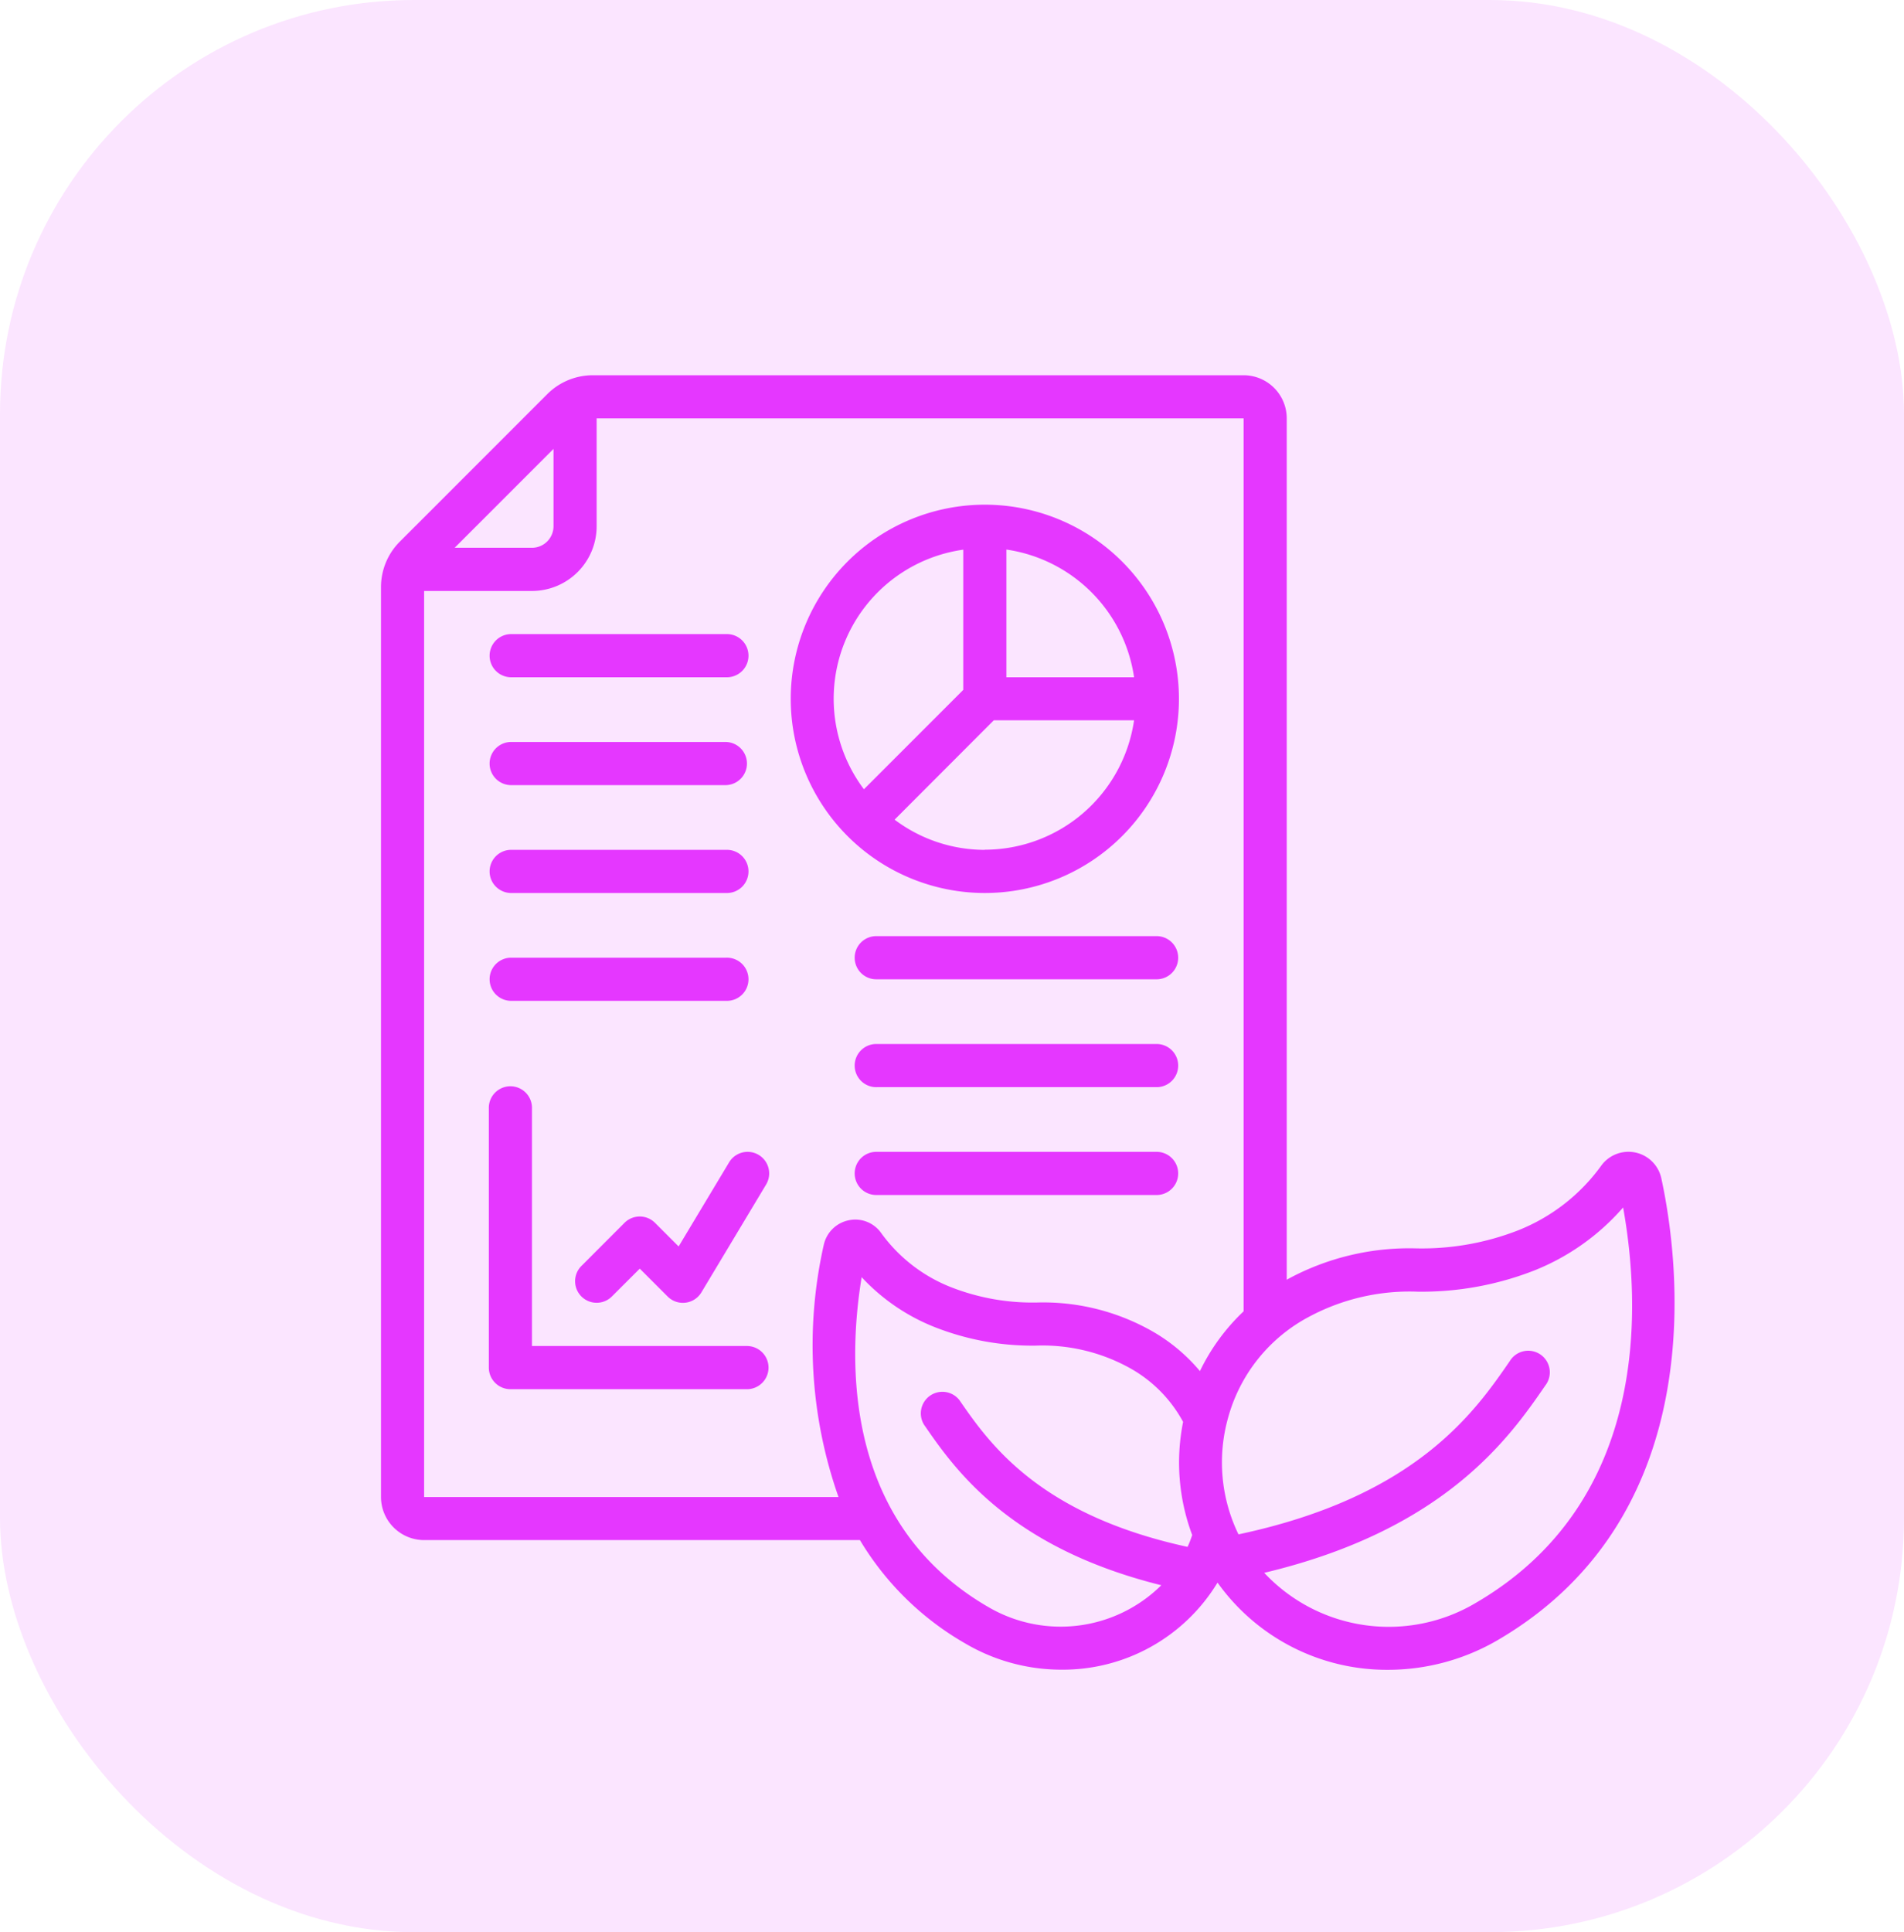
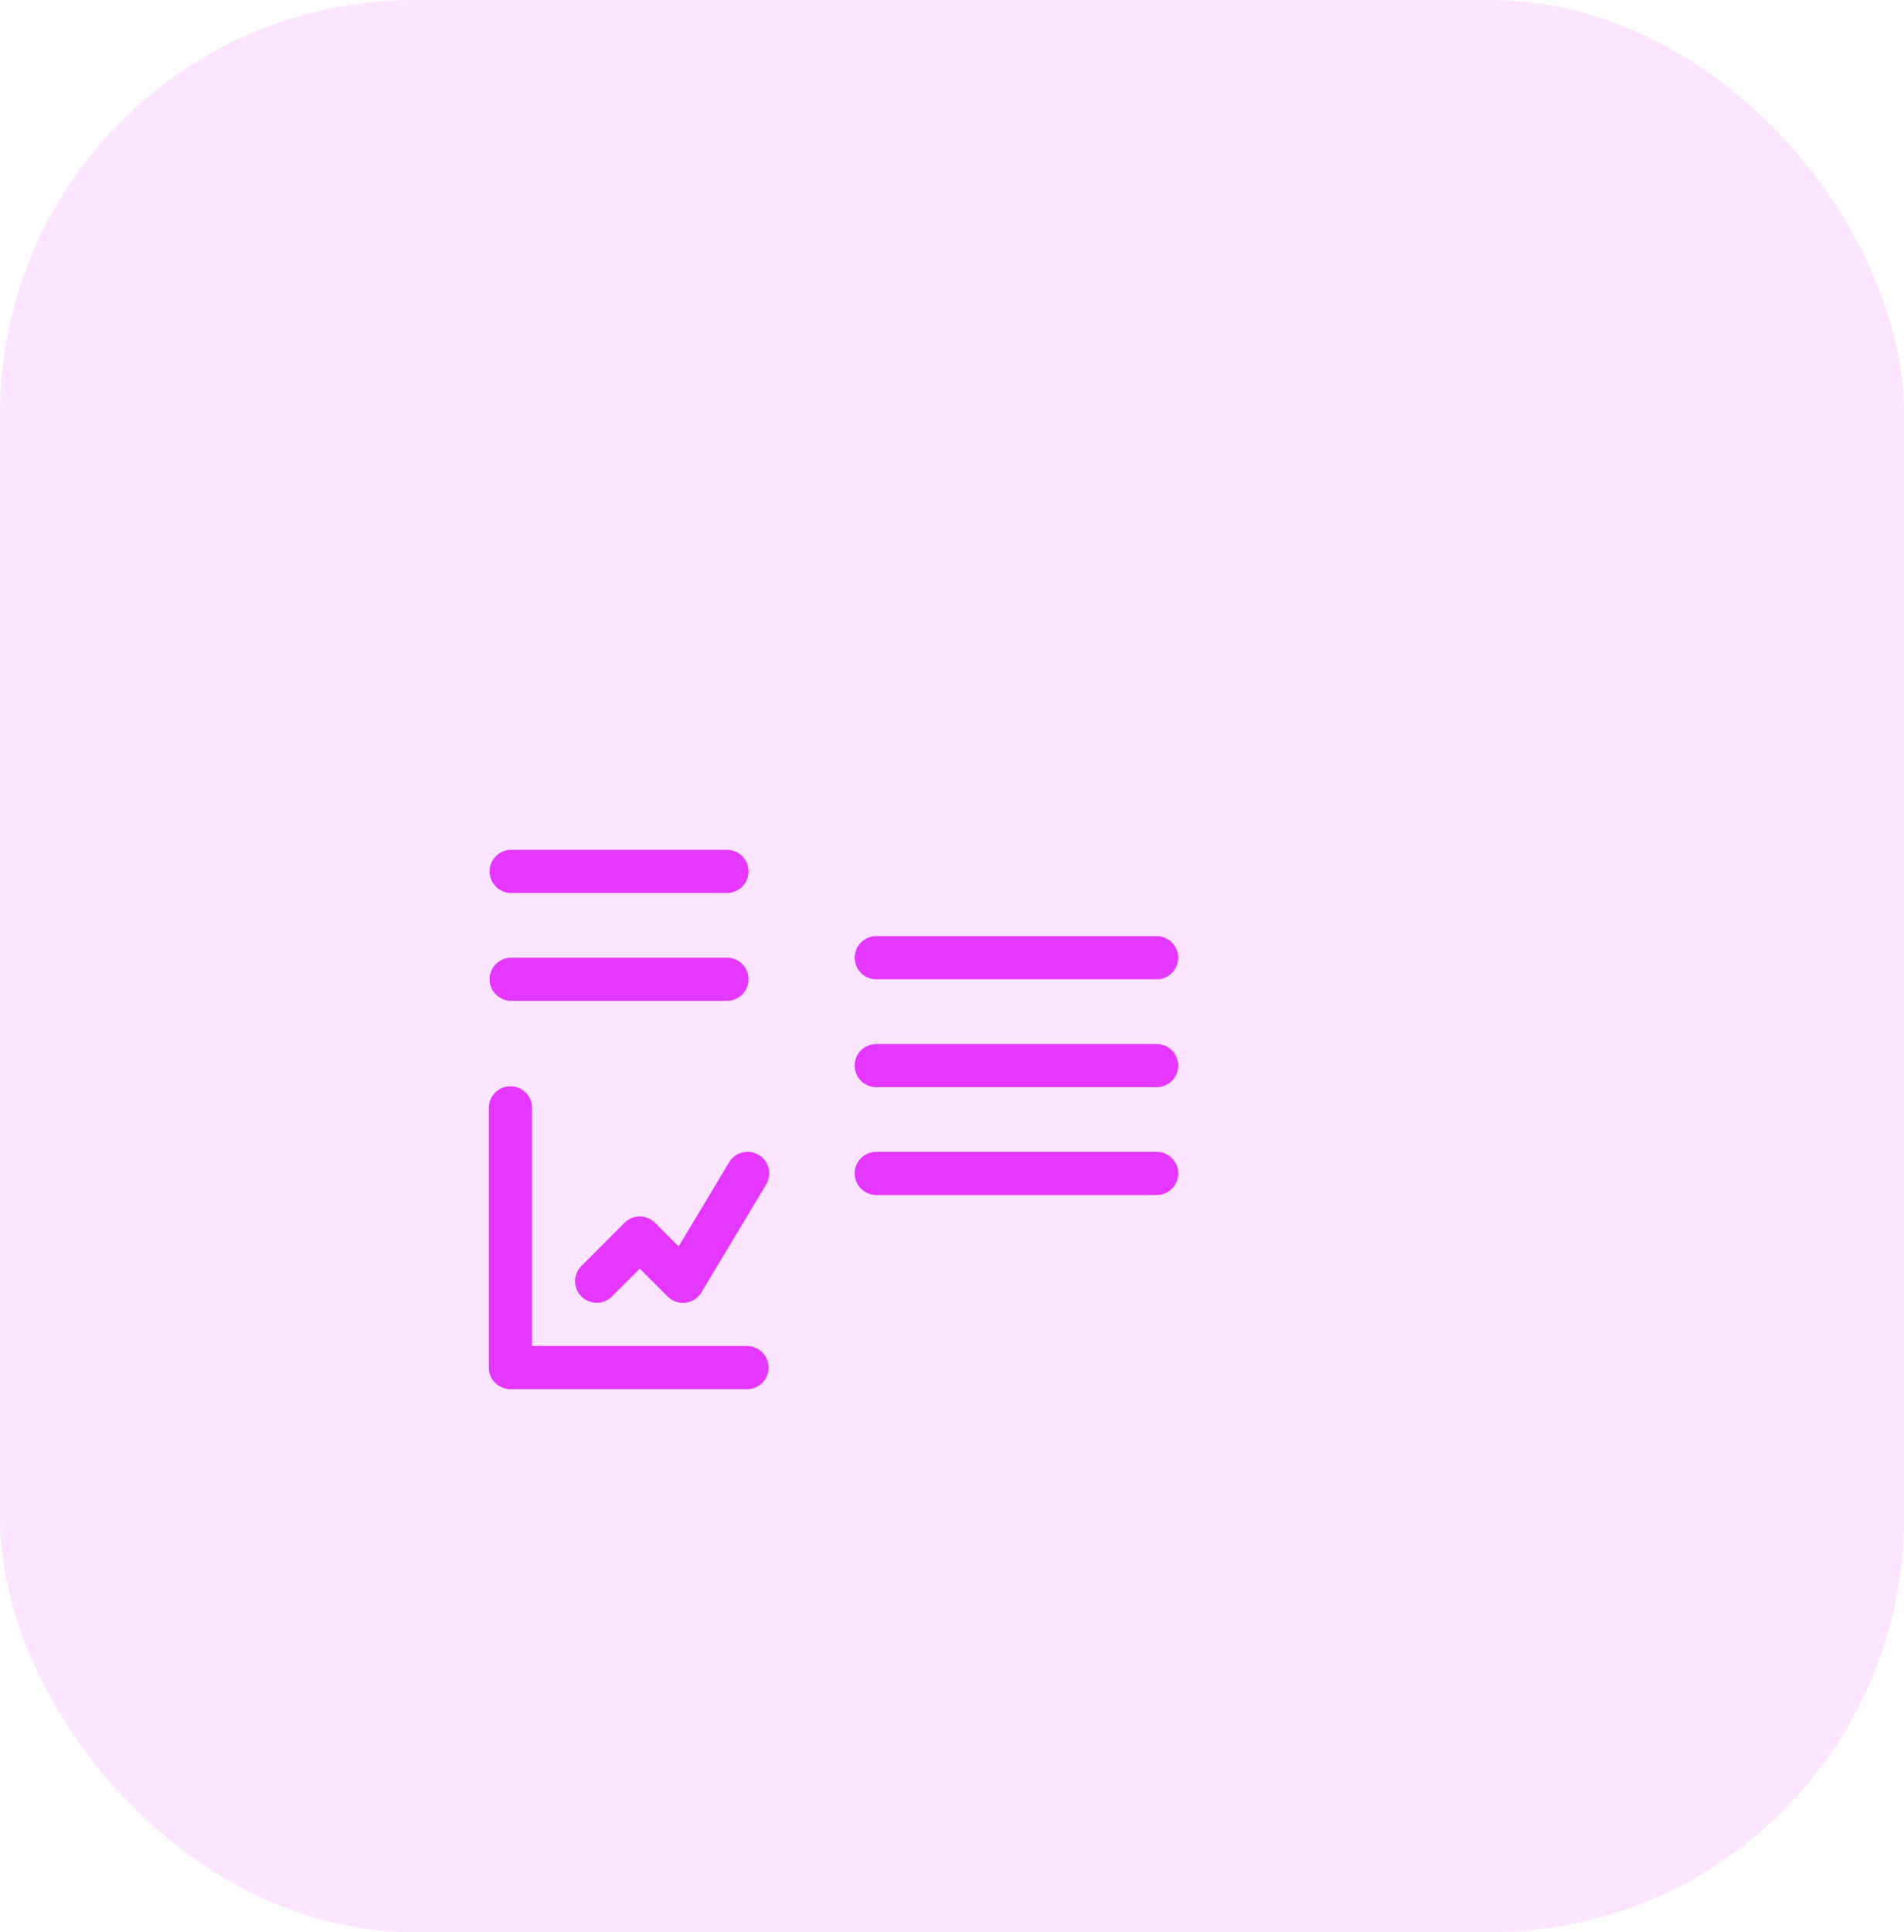
<svg xmlns="http://www.w3.org/2000/svg" width="69" height="70" viewBox="0 0 69 70">
  <g id="_3" data-name="3" transform="translate(-1001.736 -1224.65)">
    <rect id="Rectangle_17816" data-name="Rectangle 17816" width="69" height="70" rx="15" transform="translate(1001.736 1224.65)" fill="#e537ff" opacity="0.13" />
    <g id="reporting_7822381" transform="translate(1015.543 1238.245)">
-       <path id="Tracé_403974" data-name="Tracé 403974" d="M46.4,29.1a1.219,1.219,0,0,0-2.181-.462,6.808,6.808,0,0,1-3.009,2.34,9.6,9.6,0,0,1-3.681.654,9.237,9.237,0,0,0-4.642,1.1c-.022.012-.041.026-.063.038V1.563A1.563,1.563,0,0,0,31.261,0H7.681A2.331,2.331,0,0,0,6.023.687L.687,6.023A2.327,2.327,0,0,0,0,7.681V40.64A1.563,1.563,0,0,0,1.563,42.2H17.356a10.573,10.573,0,0,0,3.817,3.745,6.867,6.867,0,0,0,3.483.95A6.555,6.555,0,0,0,30.3,43.766c.005-.008.013-.013.019-.021A7.533,7.533,0,0,0,36.491,46.9a7.9,7.9,0,0,0,4-1.089h0C48.336,41.213,47,31.857,46.4,29.1ZM6.252,2.668v2.8a.782.782,0,0,1-.782.782h-2.8ZM1.563,40.64V7.815H5.471A2.345,2.345,0,0,0,7.815,5.471V1.563H31.261V33.912a7.4,7.4,0,0,0-1.583,2.166A6.391,6.391,0,0,0,27.8,34.551a8,8,0,0,0-4.028-.958,8.1,8.1,0,0,1-3.12-.557,5.686,5.686,0,0,1-2.534-1.972,1.147,1.147,0,0,0-1.172-.449,1.164,1.164,0,0,0-.9.889,16.564,16.564,0,0,0,.534,9.136Zm20.4,3.959c-5.192-3.041-5.05-8.851-4.544-11.924a7.231,7.231,0,0,0,2.657,1.813,9.641,9.641,0,0,0,3.65.667,6.536,6.536,0,0,1,3.342.775,4.891,4.891,0,0,1,2,1.988,7.493,7.493,0,0,0,.33,4.1c-.05.143-.1.286-.169.428-5.393-1.172-7.185-3.751-8.265-5.314a.782.782,0,0,0-1.286.886c1.094,1.587,3.071,4.447,8.6,5.818a5.185,5.185,0,0,1-6.318.76ZM39.7,44.461a6.179,6.179,0,0,1-7.692-1.075c6.579-1.563,8.909-4.93,10.187-6.787a.782.782,0,1,0-1.288-.883c-1.277,1.852-3.4,4.912-9.832,6.277a5.972,5.972,0,0,1-.376-4.226,5.9,5.9,0,0,1,2.923-3.652,7.719,7.719,0,0,1,3.953-.914,11.2,11.2,0,0,0,4.213-.766,8.373,8.373,0,0,0,3.226-2.285C45.651,33.692,45.988,40.778,39.7,44.461Z" transform="translate(0)" fill="#e537ff" />
-       <path id="Tracé_403975" data-name="Tracé 403975" d="M26.034,20.068A7.034,7.034,0,1,0,19,13.034a7.034,7.034,0,0,0,7.034,7.034Zm0-1.563a5.434,5.434,0,0,1-3.27-1.094l3.595-3.6h5.083A5.475,5.475,0,0,1,26.034,18.5Zm5.408-6.252H26.815V7.626A5.471,5.471,0,0,1,31.442,12.252Zm-6.19-4.627V12.71l-3.6,3.6a5.454,5.454,0,0,1,3.6-8.68Z" transform="translate(-4.151 -1.311)" fill="#e537ff" />
-       <path id="Tracé_403976" data-name="Tracé 403976" d="M5.782,13.563H13.6A.782.782,0,1,0,13.6,12H5.782a.782.782,0,0,0,0,1.563Z" transform="translate(-1.092 -2.622)" fill="#e537ff" />
-       <path id="Tracé_403977" data-name="Tracé 403977" d="M5.782,18.563H13.6A.782.782,0,0,0,13.6,17H5.782a.782.782,0,0,0,0,1.563Z" transform="translate(-1.092 -3.714)" fill="#e537ff" />
      <path id="Tracé_403978" data-name="Tracé 403978" d="M5.782,23.563H13.6A.782.782,0,1,0,13.6,22H5.782a.782.782,0,0,0,0,1.563Z" transform="translate(-1.092 -4.806)" fill="#e537ff" />
      <path id="Tracé_403979" data-name="Tracé 403979" d="M32.941,26H22.782a.782.782,0,1,0,0,1.563h10.16a.782.782,0,0,0,0-1.563Z" transform="translate(-4.806 -5.68)" fill="#e537ff" />
      <path id="Tracé_403980" data-name="Tracé 403980" d="M5.782,28.563H13.6A.782.782,0,1,0,13.6,27H5.782a.782.782,0,0,0,0,1.563Z" transform="translate(-1.092 -5.899)" fill="#e537ff" />
      <path id="Tracé_403981" data-name="Tracé 403981" d="M32.941,31H22.782a.782.782,0,1,0,0,1.563h10.16a.782.782,0,0,0,0-1.563Z" transform="translate(-4.806 -6.772)" fill="#e537ff" />
      <path id="Tracé_403982" data-name="Tracé 403982" d="M32.941,36H22.782a.782.782,0,1,0,0,1.563h10.16a.782.782,0,0,0,0-1.563Z" transform="translate(-4.806 -7.865)" fill="#e537ff" />
      <path id="Tracé_403983" data-name="Tracé 403983" d="M14.378,42.378H6.563v-8.6a.782.782,0,1,0-1.563,0V43.16a.782.782,0,0,0,.782.782h8.6a.782.782,0,0,0,0-1.563Z" transform="translate(-1.092 -7.209)" fill="#e537ff" />
      <path id="Tracé_403984" data-name="Tracé 403984" d="M14.582,36.379l-1.83,3.048-.856-.856a.782.782,0,0,0-1.105,0L9.229,40.134a.781.781,0,1,0,1.105,1.105l1.01-1.008,1.011,1.011a.782.782,0,0,0,1.222-.15l2.345-3.908a.781.781,0,1,0-1.34-.805Z" transform="translate(-1.966 -7.865)" fill="#e537ff" />
    </g>
  </g>
</svg>